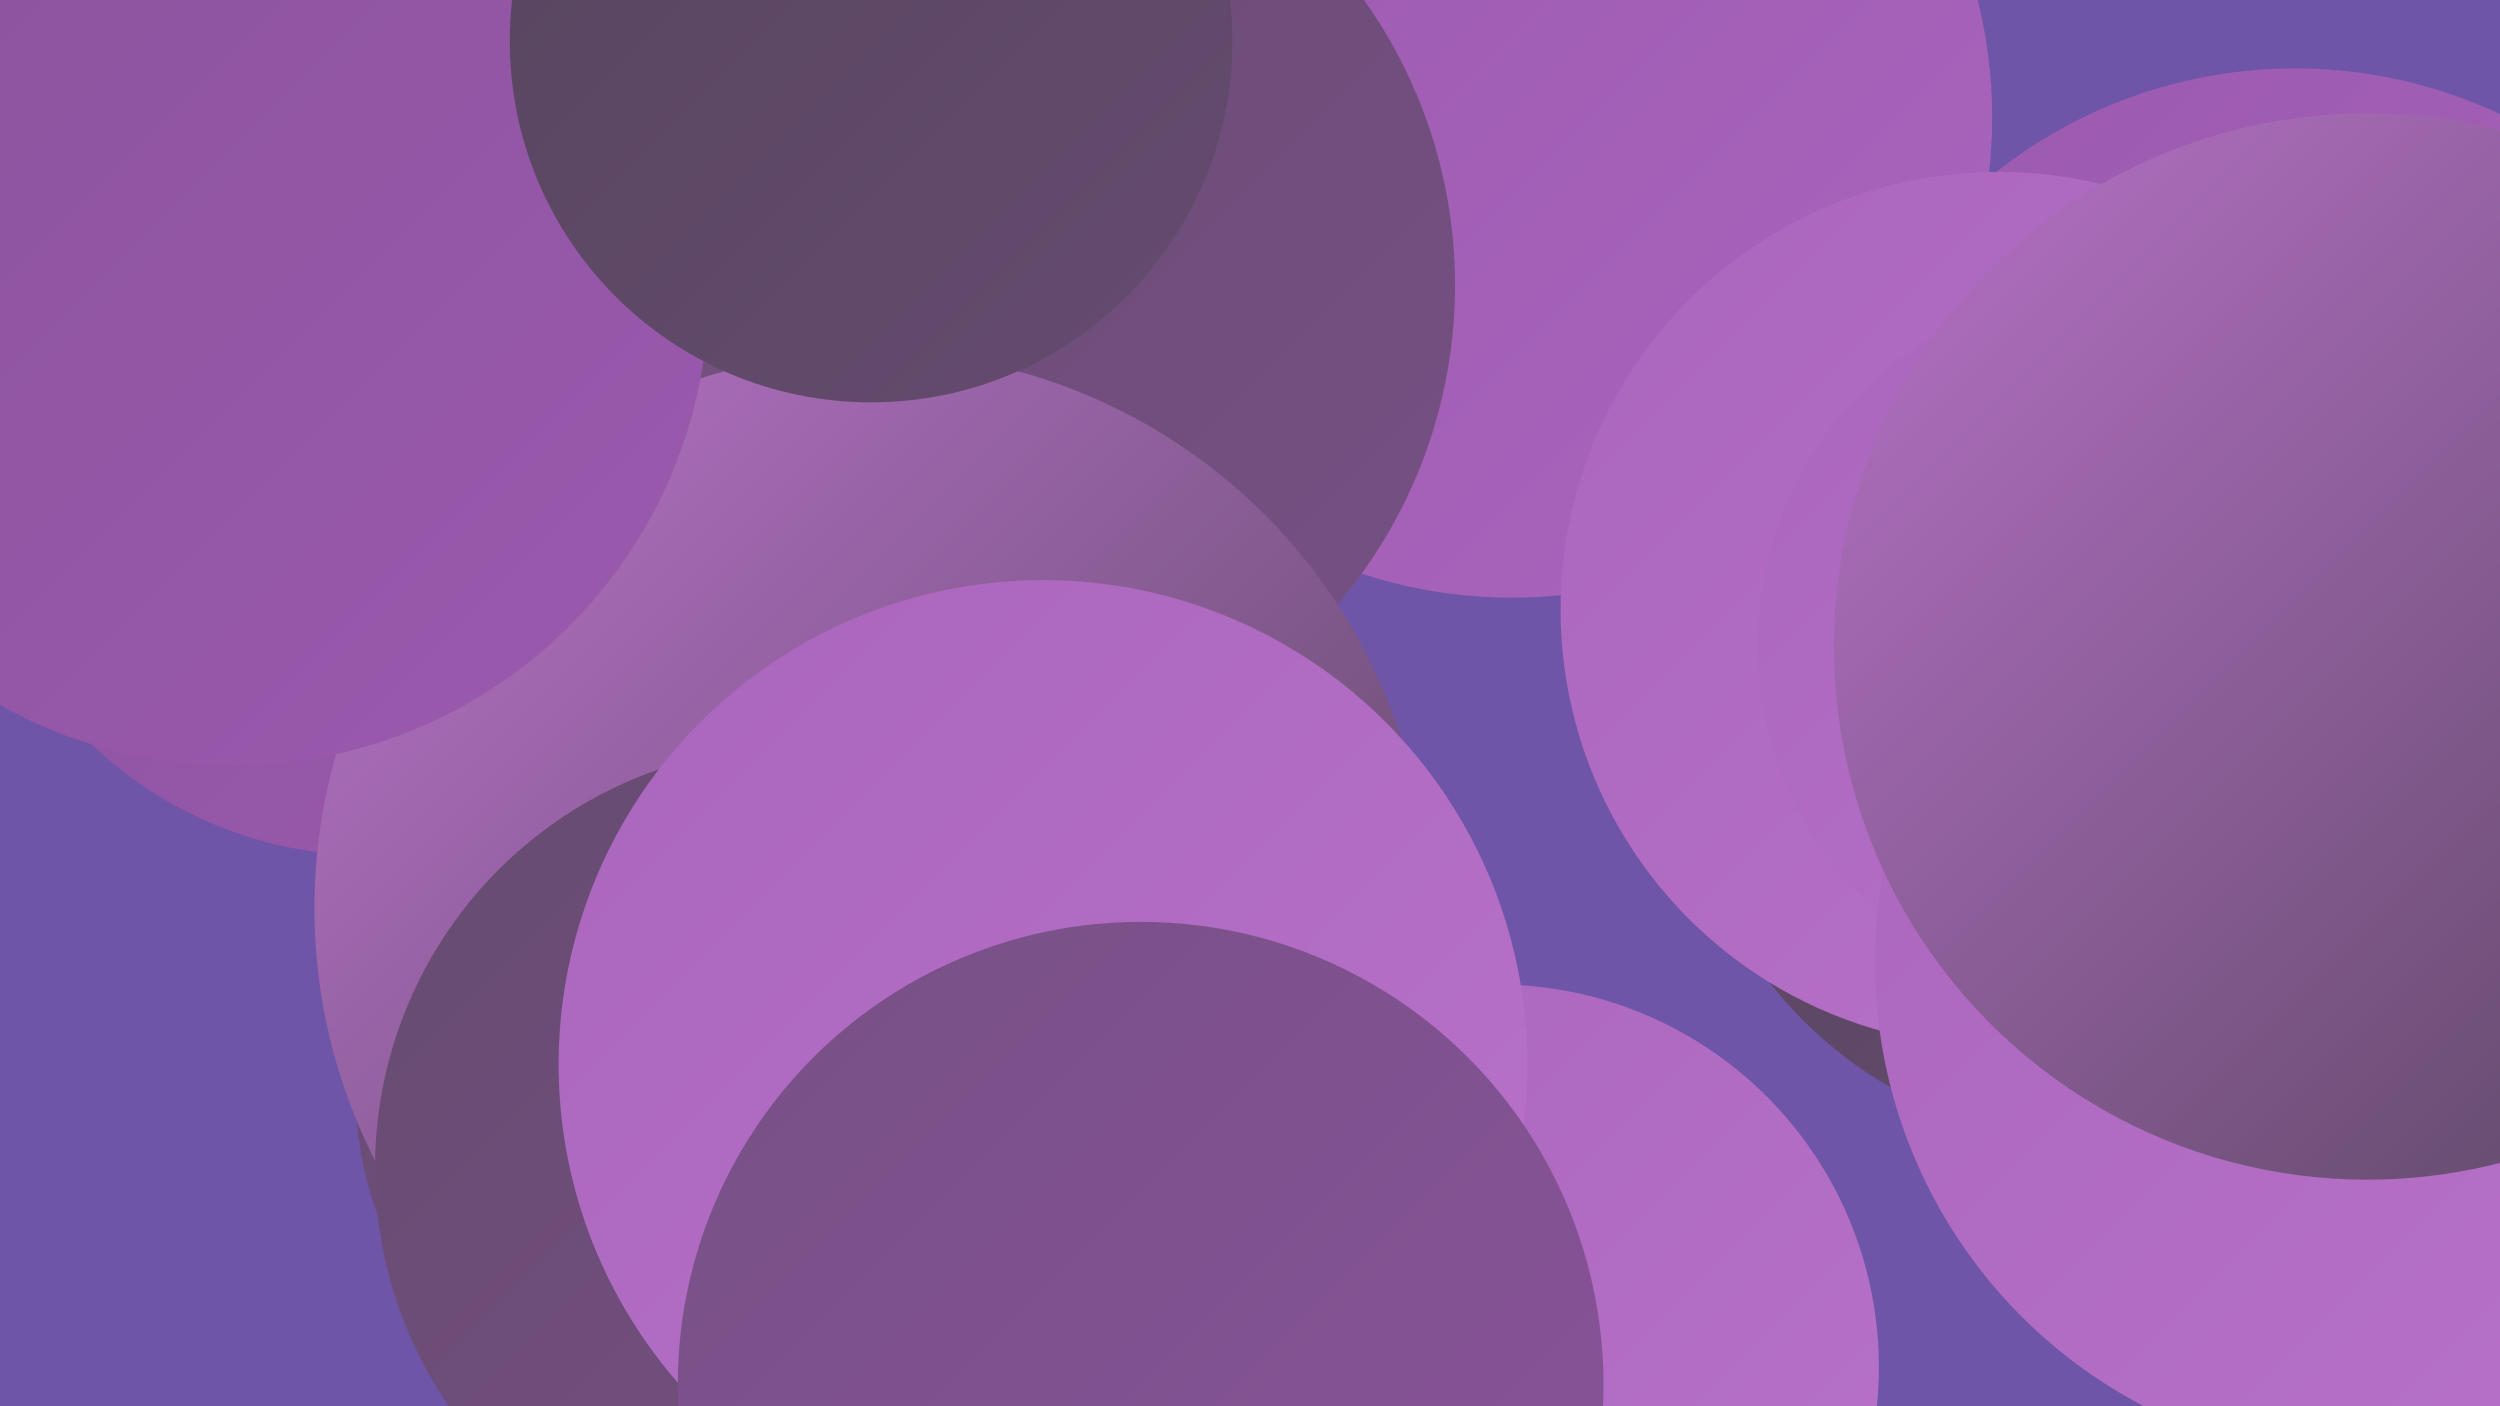
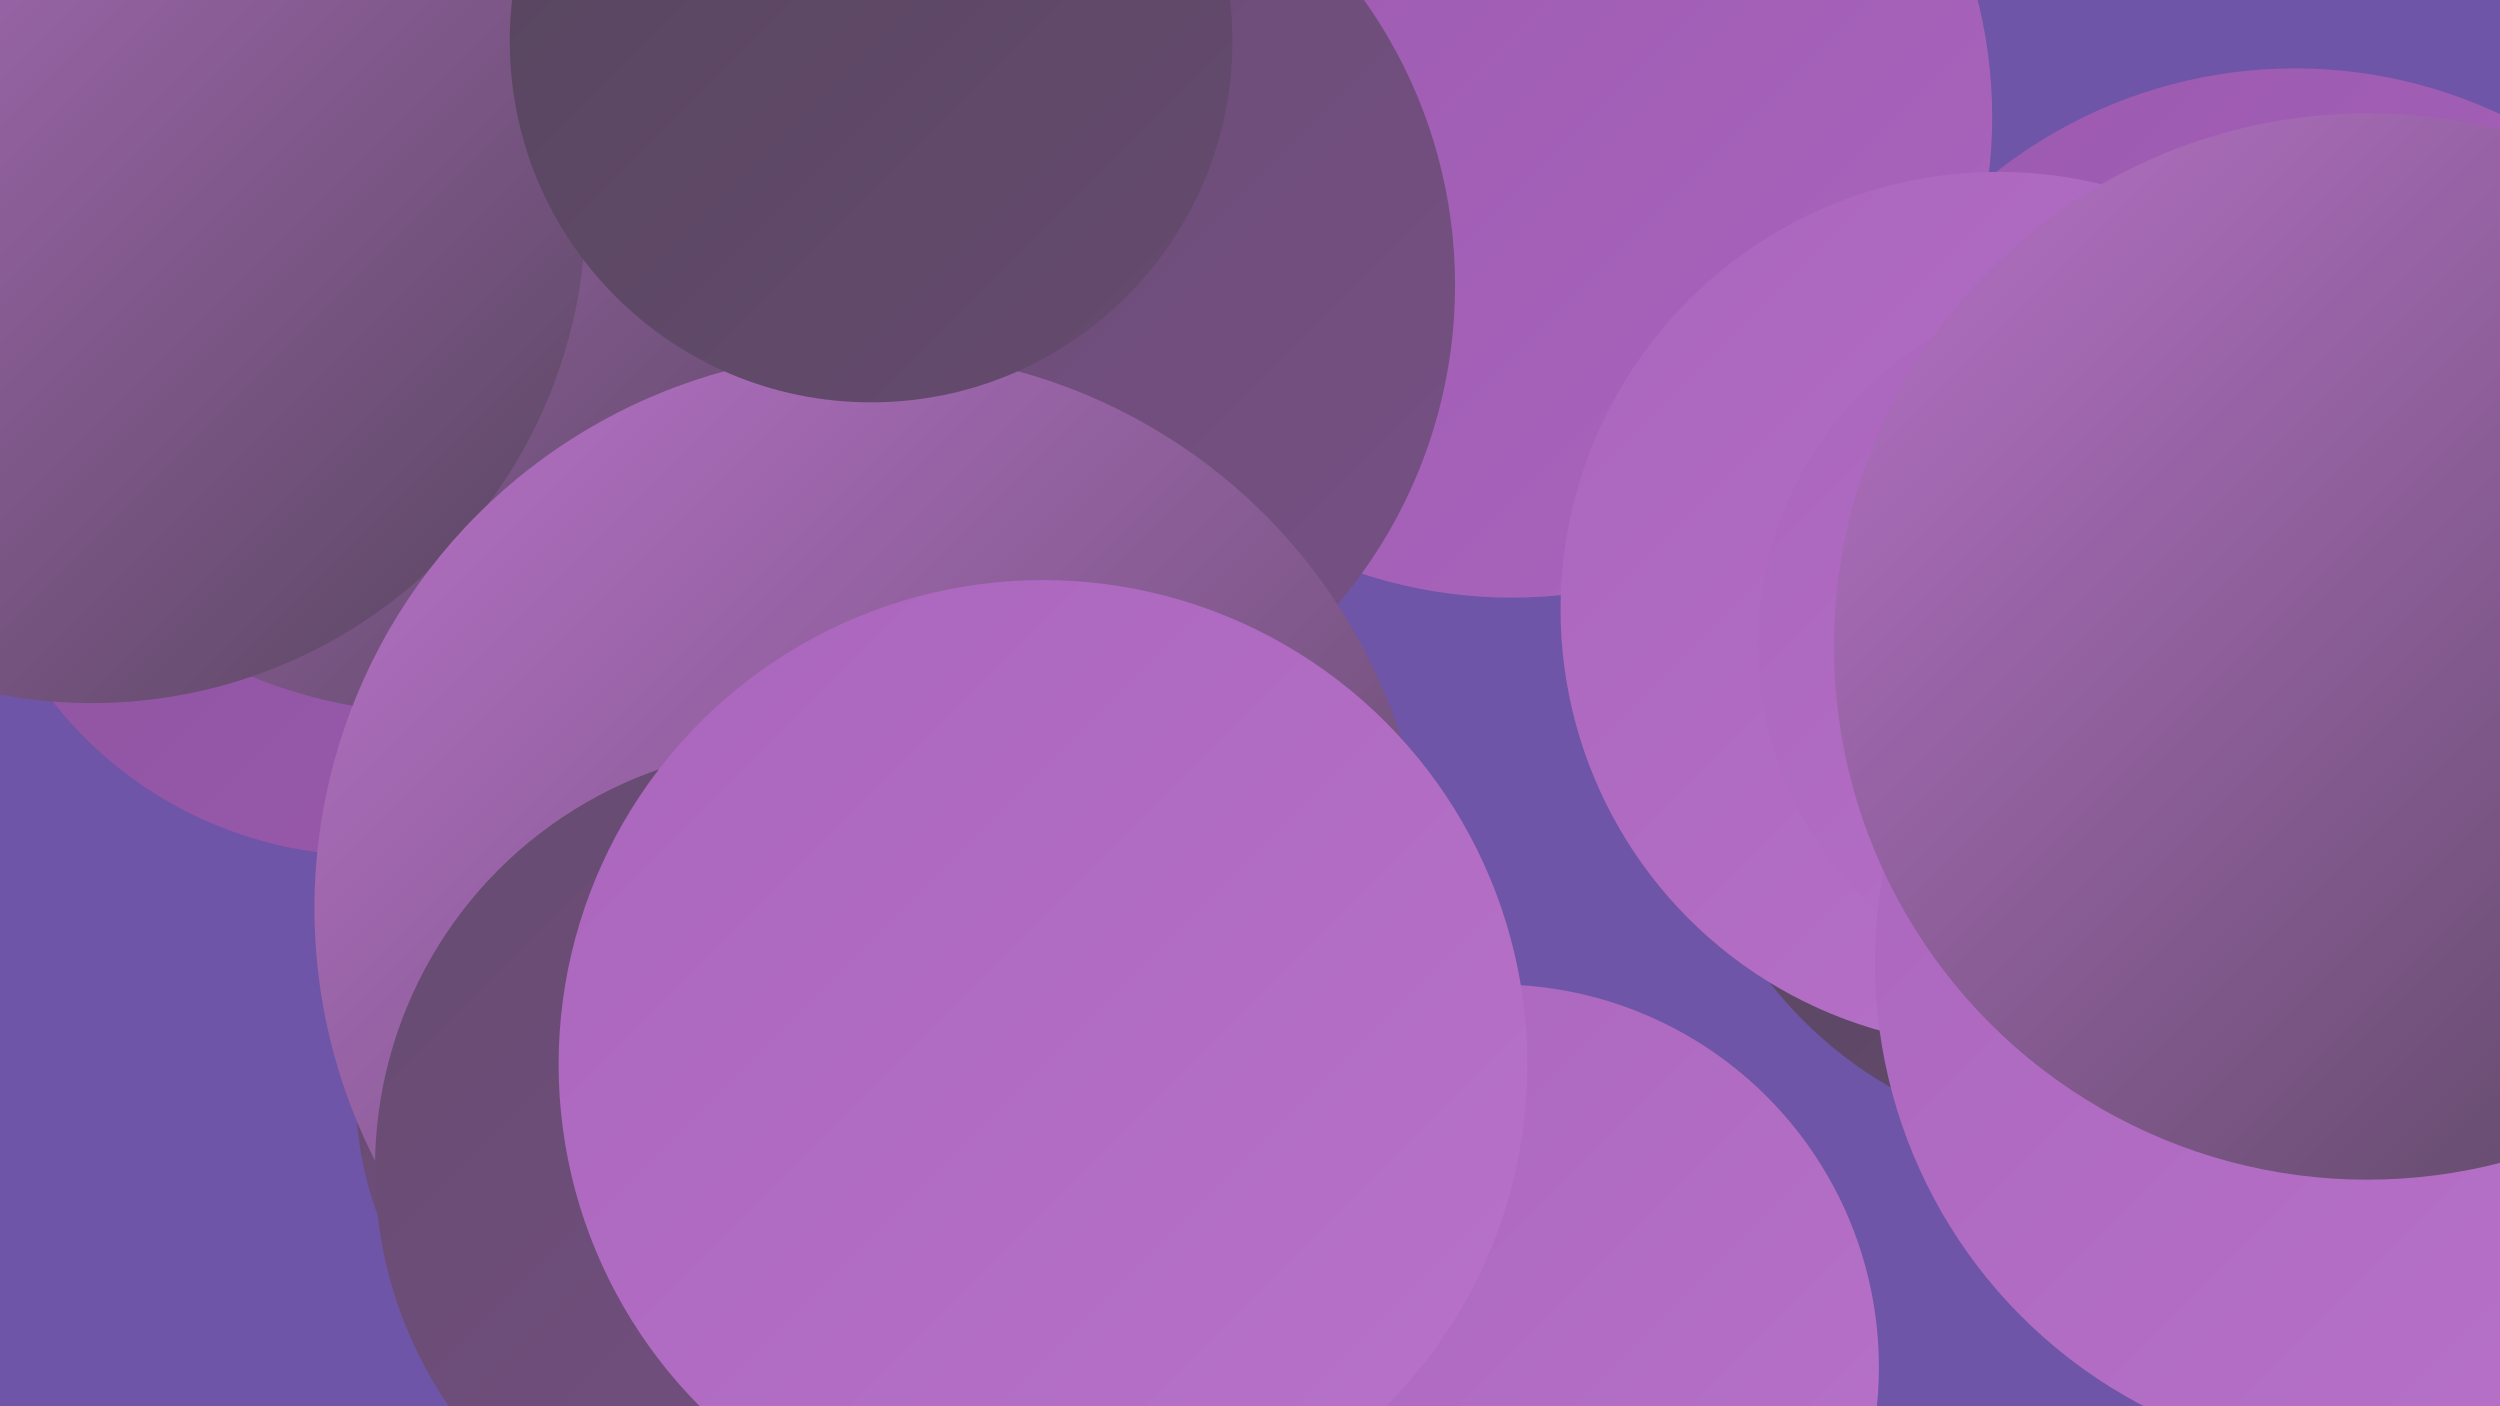
<svg xmlns="http://www.w3.org/2000/svg" width="1280" height="720">
  <defs>
    <linearGradient id="grad0" x1="0%" y1="0%" x2="100%" y2="100%">
      <stop offset="0%" style="stop-color:#56455d;stop-opacity:1" />
      <stop offset="100%" style="stop-color:#664b70;stop-opacity:1" />
    </linearGradient>
    <linearGradient id="grad1" x1="0%" y1="0%" x2="100%" y2="100%">
      <stop offset="0%" style="stop-color:#664b70;stop-opacity:1" />
      <stop offset="100%" style="stop-color:#775085;stop-opacity:1" />
    </linearGradient>
    <linearGradient id="grad2" x1="0%" y1="0%" x2="100%" y2="100%">
      <stop offset="0%" style="stop-color:#775085;stop-opacity:1" />
      <stop offset="100%" style="stop-color:#8a539b;stop-opacity:1" />
    </linearGradient>
    <linearGradient id="grad3" x1="0%" y1="0%" x2="100%" y2="100%">
      <stop offset="0%" style="stop-color:#8a539b;stop-opacity:1" />
      <stop offset="100%" style="stop-color:#9b59af;stop-opacity:1" />
    </linearGradient>
    <linearGradient id="grad4" x1="0%" y1="0%" x2="100%" y2="100%">
      <stop offset="0%" style="stop-color:#9b59af;stop-opacity:1" />
      <stop offset="100%" style="stop-color:#aa65bd;stop-opacity:1" />
    </linearGradient>
    <linearGradient id="grad5" x1="0%" y1="0%" x2="100%" y2="100%">
      <stop offset="0%" style="stop-color:#aa65bd;stop-opacity:1" />
      <stop offset="100%" style="stop-color:#b872c9;stop-opacity:1" />
    </linearGradient>
    <linearGradient id="grad6" x1="0%" y1="0%" x2="100%" y2="100%">
      <stop offset="0%" style="stop-color:#b872c9;stop-opacity:1" />
      <stop offset="100%" style="stop-color:#56455d;stop-opacity:1" />
    </linearGradient>
  </defs>
  <rect width="1280" height="720" fill="#6e55a7" />
  <circle cx="774" cy="60" r="246" fill="url(#grad4)" />
  <circle cx="493" cy="146" r="252" fill="url(#grad1)" />
  <circle cx="189" cy="232" r="206" fill="url(#grad3)" />
  <circle cx="370" cy="558" r="188" fill="url(#grad1)" />
  <circle cx="1074" cy="372" r="213" fill="url(#grad0)" />
  <circle cx="223" cy="117" r="248" fill="url(#grad6)" />
  <circle cx="1233" cy="372" r="211" fill="url(#grad5)" />
  <circle cx="1175" cy="282" r="247" fill="url(#grad4)" />
  <circle cx="47" cy="107" r="253" fill="url(#grad6)" />
  <circle cx="1023" cy="312" r="224" fill="url(#grad5)" />
  <circle cx="1083" cy="330" r="183" fill="url(#grad5)" />
  <circle cx="766" cy="700" r="196" fill="url(#grad5)" />
  <circle cx="446" cy="465" r="285" fill="url(#grad6)" />
  <circle cx="1216" cy="493" r="256" fill="url(#grad5)" />
  <circle cx="408" cy="598" r="216" fill="url(#grad1)" />
-   <circle cx="119" cy="148" r="244" fill="url(#grad3)" />
  <circle cx="534" cy="545" r="248" fill="url(#grad5)" />
  <circle cx="446" cy="21" r="185" fill="url(#grad0)" />
  <circle cx="1212" cy="331" r="273" fill="url(#grad6)" />
-   <circle cx="584" cy="709" r="237" fill="url(#grad2)" />
</svg>